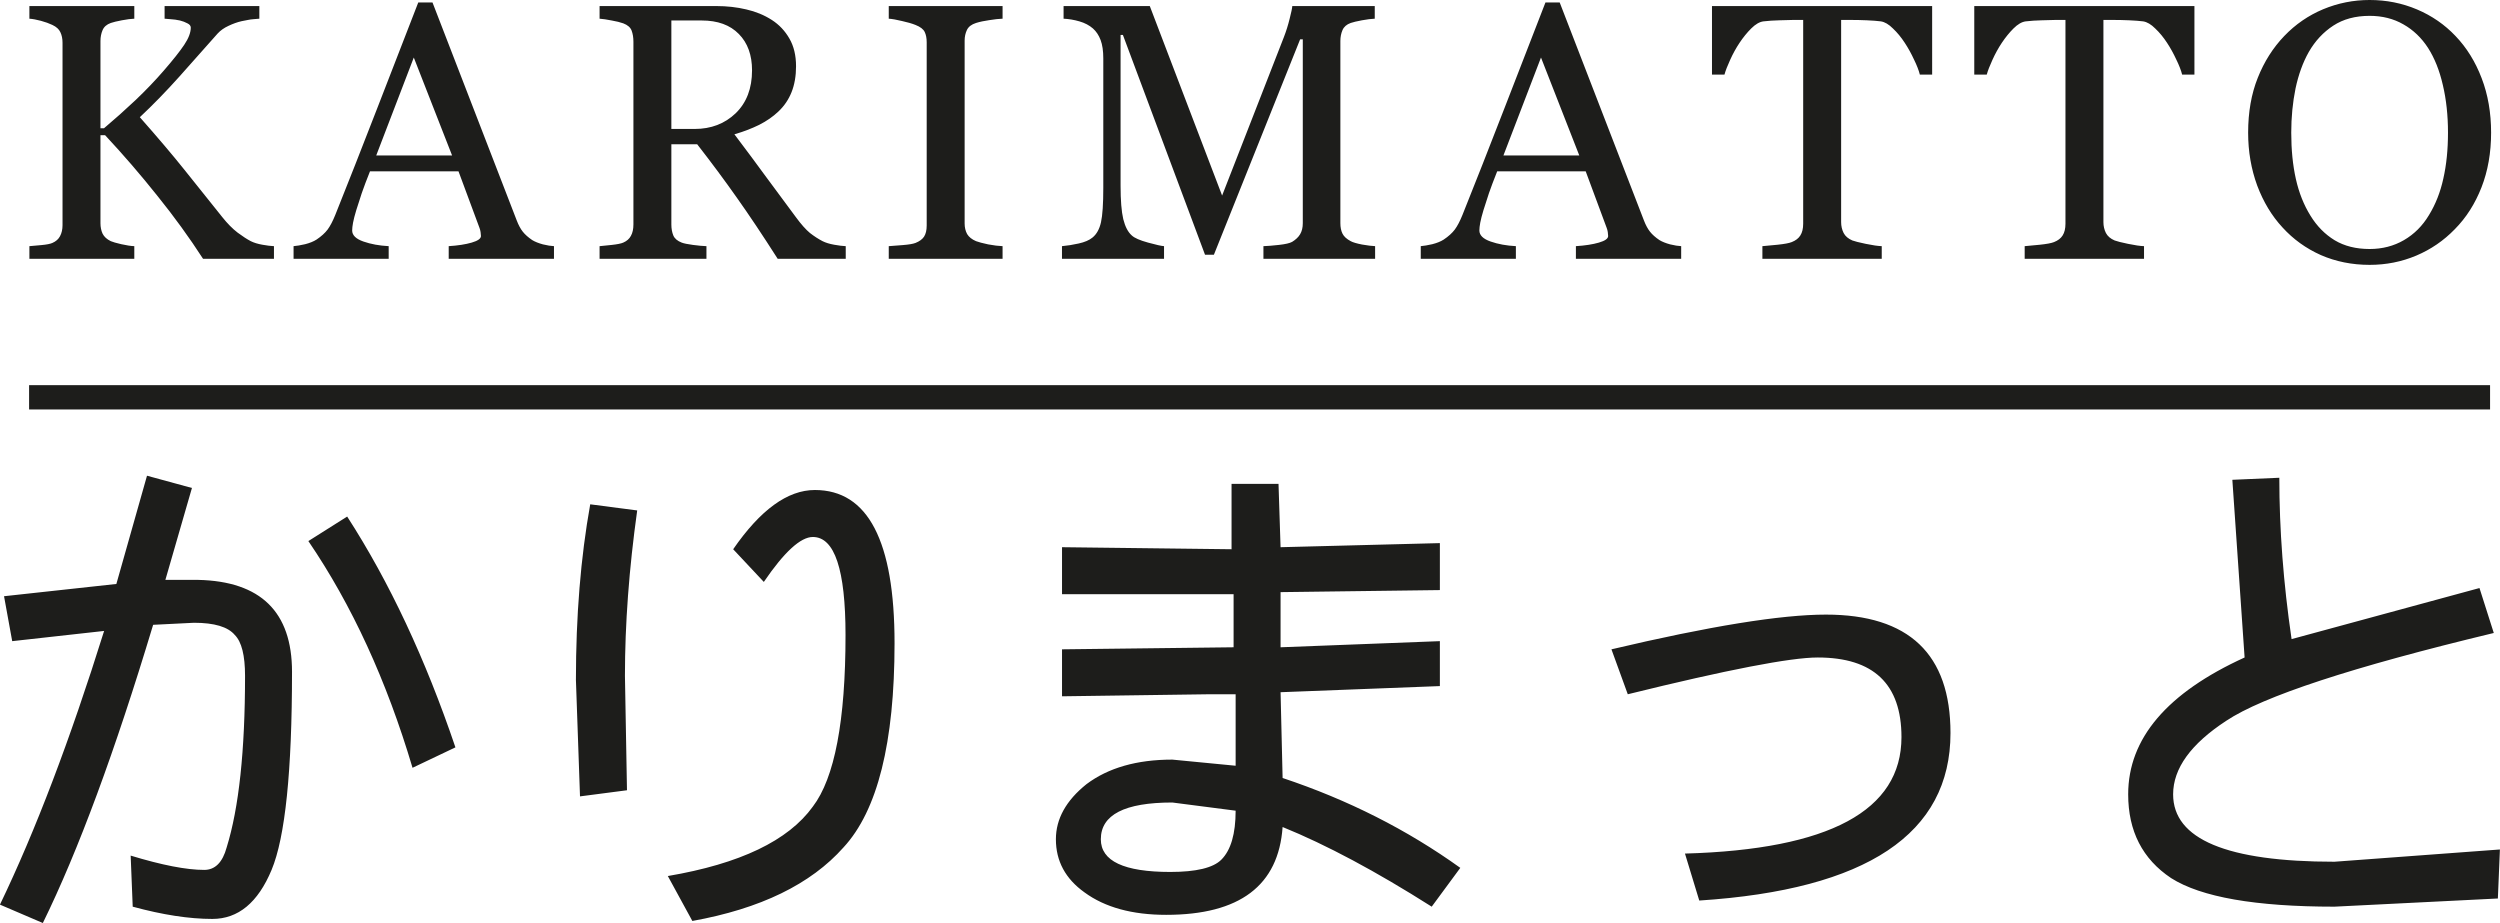
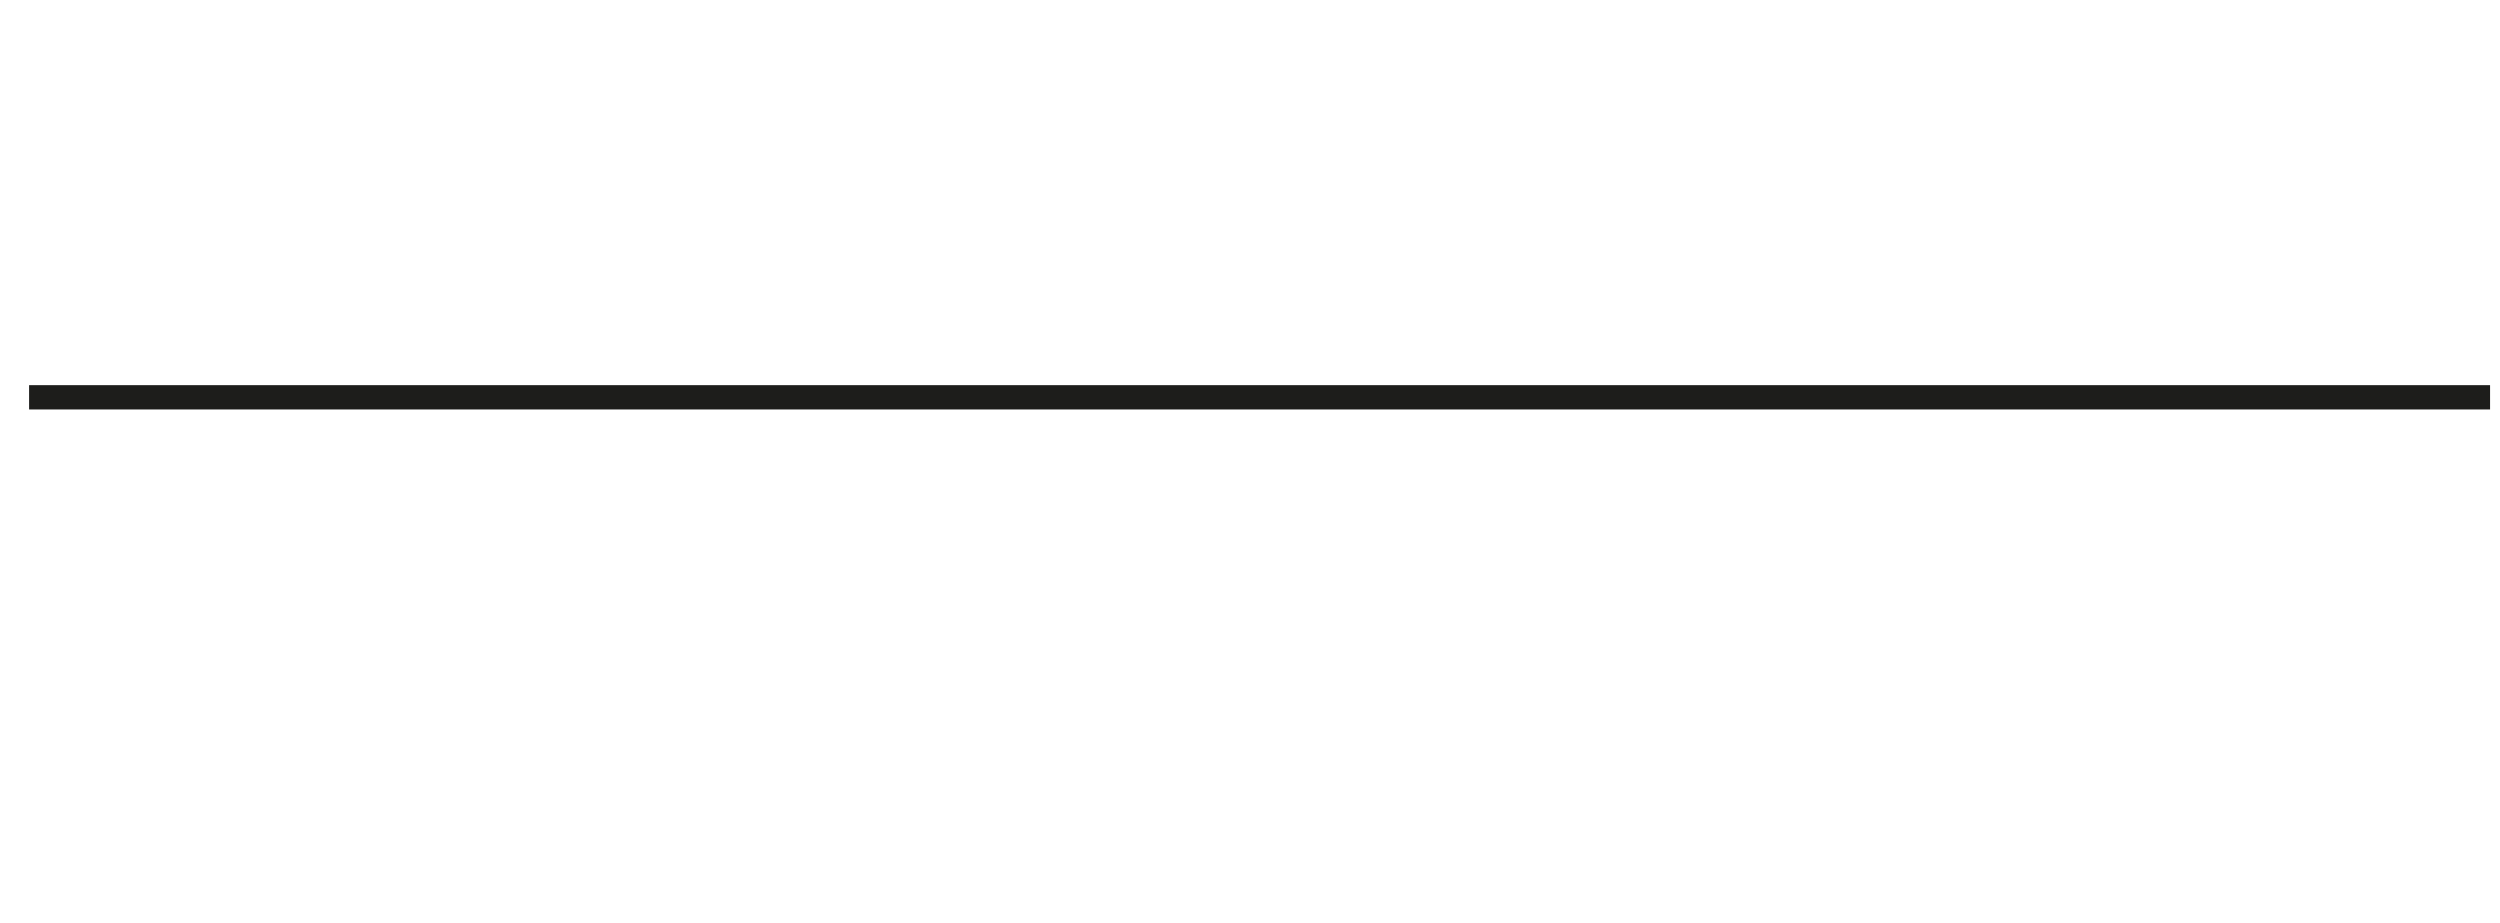
<svg xmlns="http://www.w3.org/2000/svg" viewBox="62.44 149.74 274.13 101.21">
  <g aria-label="KARIMATTO" style="font-size:30px;font-family:Georgia;-inkscape-font-specification:Georgia;fill:#1d1d1b">
-     <path d="M92.48 178.119h-7.774q-2.246-3.477-5-6.895-2.735-3.437-5.742-6.66h-.508v9.648q0 .645.234 1.153.254.507.899.82.312.137 1.152.332.86.195 1.426.215v1.387H65.663v-1.387l1.308-.117q.86-.078 1.211-.235.586-.254.84-.742.274-.508.274-1.21v-20q0-.665-.235-1.153-.215-.488-.879-.801-.527-.254-1.25-.45-.722-.195-1.27-.234v-1.386h11.505v1.386q-.547.02-1.368.176-.82.156-1.21.293-.665.235-.899.781-.234.547-.234 1.192v9.57h.39q1.758-1.484 3.457-3.086 1.7-1.62 3.086-3.222 1.543-1.778 2.246-2.832.723-1.075.723-1.895 0-.293-.371-.469-.352-.195-.82-.312-.547-.117-.977-.137-.43-.04-.703-.059v-1.386h10.39v1.386q-.058 0-.253.02-.196.02-.45.039-.273.02-.546.078-.274.059-.704.137-.683.156-1.425.508-.723.332-1.192.84-2.011 2.285-4.199 4.726-2.187 2.441-4.336 4.453 2.969 3.36 4.902 5.781 1.954 2.422 4.141 5.176.84 1.055 1.68 1.7.84.624 1.445.937.508.254 1.27.39.761.137 1.27.157zM123.184 178.119h-11.543v-1.387q1.524-.098 2.52-.39 1.016-.294 1.016-.723 0-.176-.04-.43-.039-.254-.117-.45l-2.304-6.21h-9.707q-.547 1.367-.899 2.383-.332 1.015-.605 1.875-.254.84-.352 1.367-.097.527-.097.86 0 .78 1.23 1.21 1.23.43 2.773.508v1.387H94.63v-1.387q.509-.04 1.27-.215.762-.195 1.25-.508.782-.527 1.211-1.094.43-.586.84-1.601 2.09-5.215 4.61-11.719 2.519-6.504 4.492-11.582h1.562l9.238 23.906q.293.762.664 1.23.372.47 1.036.919.449.273 1.171.469.723.175 1.211.195zm-11.171-11.329-4.2-10.742-4.12 10.742zM155.177 178.119h-7.461q-2.48-3.887-4.492-6.72-1.993-2.831-4.336-5.84h-2.832v8.79q0 .684.215 1.21.214.509.917.782.352.137 1.231.254.879.117 1.484.137v1.387h-11.718v-1.387q.468-.04 1.347-.137.899-.098 1.25-.254.586-.254.84-.742.274-.488.274-1.25v-20.04q0-.683-.196-1.21-.195-.527-.918-.8-.488-.177-1.27-.313-.78-.157-1.327-.196v-1.386h12.793q1.757 0 3.3.37 1.543.352 2.793 1.153 1.211.781 1.934 2.05.723 1.25.723 3.028 0 1.602-.489 2.832-.488 1.23-1.445 2.13-.879.839-2.11 1.464-1.23.606-2.714 1.035 2.05 2.715 3.398 4.57 1.367 1.856 3.34 4.512.86 1.172 1.543 1.739.703.546 1.387.898.508.254 1.27.39.761.137 1.269.157zm-10.274-20.665q0-2.52-1.445-3.984-1.445-1.484-4.082-1.484h-3.32v11.894h2.558q2.696 0 4.492-1.718 1.797-1.739 1.797-4.708zM172.374 178.119h-12.48v-1.387l1.523-.117q.996-.078 1.406-.235.645-.254.938-.683.293-.45.293-1.23v-20.079q0-.684-.215-1.133-.215-.468-1.016-.781-.586-.234-1.484-.43-.88-.215-1.445-.254v-1.386h12.48v1.386q-.605.02-1.445.157-.84.117-1.465.312-.742.235-.996.762t-.254 1.172v20.058q0 .645.273 1.153.293.488.977.78.41.157 1.328.353.937.175 1.582.195zM213.224 178.119h-12.246v-1.387q.664-.02 1.7-.137 1.054-.117 1.444-.332.606-.371.88-.84.292-.488.292-1.21v-20.157h-.293l-9.453 23.613h-.976l-9.004-24.101h-.254v16.543q0 2.402.293 3.652.312 1.25.937 1.797.43.41 1.778.781 1.347.371 1.757.39v1.388h-11.191v-1.387q.879-.078 1.836-.293.977-.215 1.504-.645.683-.547.937-1.68.254-1.132.254-3.788v-14.18q0-1.23-.293-2.012-.293-.781-.84-1.27-.605-.527-1.484-.78-.879-.255-1.738-.294v-1.386h9.453l7.93 20.78 6.777-17.382q.371-.957.625-1.992.273-1.055.293-1.406h9.043v1.386q-.547.02-1.406.176-.84.156-1.23.293-.665.235-.9.781-.234.547-.234 1.192v19.98q0 .684.235 1.153.234.468.898.82.352.195 1.25.371.899.156 1.426.176zM246.784 178.119h-11.543v-1.387q1.524-.098 2.52-.39 1.016-.294 1.016-.723 0-.176-.04-.43-.039-.254-.117-.45l-2.304-6.21h-9.707q-.547 1.367-.899 2.383-.332 1.015-.605 1.875-.254.84-.352 1.367-.097.527-.097.86 0 .78 1.23 1.21 1.23.43 2.773.508v1.387h-10.43v-1.387q.509-.04 1.27-.215.762-.195 1.25-.508.782-.527 1.211-1.094.43-.586.84-1.601 2.09-5.215 4.61-11.719 2.519-6.504 4.492-11.582h1.562l9.238 23.906q.293.762.665 1.23.37.47 1.035.919.449.273 1.172.469.722.175 1.21.195zm-11.171-11.329-4.2-10.742-4.12 10.742zM274.304 157.923h-1.348q-.175-.703-.644-1.66-.45-.976-1.016-1.836-.586-.898-1.289-1.562-.683-.684-1.328-.782-.605-.078-1.523-.117-.918-.039-1.7-.039h-1.132v22.168q0 .645.273 1.192.274.527.957.82.352.137 1.465.37 1.133.235 1.758.255v1.387H255.69v-1.387q.547-.04 1.66-.156 1.133-.118 1.562-.293.645-.254.938-.723.312-.488.312-1.29v-22.343h-1.132q-.606 0-1.504.04-.899.019-1.719.116-.645.079-1.348.782-.683.683-1.27 1.562-.585.879-1.034 1.875-.45.977-.625 1.621h-1.368v-7.52h24.141zM303.064 157.923h-1.348q-.175-.703-.644-1.66-.45-.976-1.016-1.836-.586-.898-1.289-1.562-.683-.684-1.328-.782-.605-.078-1.523-.117-.918-.039-1.7-.039h-1.132v22.168q0 .645.273 1.192.274.527.957.82.352.137 1.465.37 1.133.235 1.758.255v1.387H284.45v-1.387q.547-.04 1.66-.156 1.133-.118 1.562-.293.645-.254.938-.723.312-.488.312-1.29v-22.343h-1.132q-.606 0-1.504.04-.899.019-1.719.116-.645.079-1.348.782-.683.683-1.27 1.562-.585.879-1.034 1.875-.45.977-.625 1.621h-1.368v-7.52h24.141zM331.687 153.685q1.836 1.914 2.871 4.629 1.036 2.695 1.036 5.976 0 3.301-1.055 5.997-1.055 2.695-2.93 4.59-1.816 1.874-4.218 2.89-2.403 1.016-5.118 1.016-2.89 0-5.351-1.075-2.442-1.093-4.2-3.027-1.757-1.894-2.773-4.59-.996-2.715-.996-5.8 0-3.38 1.055-6.016 1.054-2.656 2.91-4.59 1.836-1.914 4.258-2.93 2.441-1.015 5.097-1.015 2.754 0 5.196 1.035 2.441 1.035 4.218 2.91zm-2.91 19.648q1.094-1.777 1.582-4.023.508-2.246.508-5.02 0-2.851-.566-5.234-.547-2.383-1.621-4.062-1.075-1.66-2.696-2.579-1.62-.937-3.71-.937-2.344 0-3.985 1.074-1.64 1.074-2.676 2.871-.976 1.719-1.465 4.024-.468 2.304-.468 4.843 0 2.813.507 5.079.508 2.265 1.602 4.023 1.055 1.719 2.656 2.695 1.602.957 3.828.957 2.09 0 3.77-.976 1.68-.977 2.734-2.735z" />
-   </g>
+     </g>
  <g aria-label="かりまっと" style="font-size:43px;font-family:'HOT-Gyoshokk R';-inkscape-font-specification:Gyoshokk-R;fill:#1d1d1b">
-     <path d="m76.992 249.158-.224-5.599q5.151 1.568 8.063 1.568 1.791 0 2.463-2.464 2.016-6.494 2.016-18.812 0-3.36-1.12-4.48-1.12-1.343-4.48-1.343l-4.478.224Q72.96 239.08 67.138 250.95l-4.703-2.016q5.823-12.093 11.422-30.01l-10.078 1.12-.896-4.927 12.317-1.344 3.36-11.87 4.927 1.344-2.912 10.078h3.584q10.302.224 10.302 10.078 0 16.349-2.24 21.724t-6.494 5.375q-3.808 0-8.735-1.344zm35.386-17.468-4.704 2.24q-4.255-14.334-11.421-24.86l4.255-2.688q6.942 10.75 11.87 25.308zM138.357 250.726l-2.688-4.927q11.87-2.016 15.901-7.615 3.584-4.703 3.584-18.812 0-10.75-3.584-10.75-2.015 0-5.375 4.927l-3.36-3.583q4.48-6.495 8.96-6.495 8.734 0 8.734 16.797 0 16.349-5.6 22.395-5.374 6.047-16.572 8.063zm-6.047-45.016q-1.344 9.63-1.344 18.141l.224 12.542-5.151.672-.448-12.766q0-10.526 1.568-19.26zM222.565 244.903l-3.135 4.255q-9.183-5.823-16.35-8.734-.671 9.63-12.765 9.63-5.599 0-8.958-2.463-3.136-2.24-3.136-5.823 0-3.36 3.36-6.047 3.583-2.688 9.406-2.688l6.943.672v-7.838h-2.912l-16.125.224v-5.151l18.813-.224v-5.823h-18.813v-5.151l18.589.224v-7.167h5.15l.225 6.943 17.468-.448v5.15l-17.468.225v6.047l17.468-.672v4.927l-17.468.672.224 9.406q10.75 3.583 19.484 9.854zm-24.635-6.27-6.943-.897q-7.839 0-7.839 4.032 0 3.583 7.615 3.583 4.255 0 5.599-1.344 1.568-1.567 1.568-5.375zM248.768 248.486l-1.568-5.15q23.74-.673 23.74-12.766 0-8.735-9.182-8.735-4.48 0-20.828 4.032l-1.792-4.927q16.125-3.808 23.516-3.808 13.661 0 13.661 12.99 0 16.573-27.547 18.364zM336.56 242.887l-.224 5.375-17.917.896q-12.99 0-17.916-3.135-4.704-3.136-4.704-9.182 0-9.183 12.766-15.006l-1.344-19.484 5.151-.224q0 8.51 1.344 17.693l20.604-5.6 1.568 4.928q-23.292 5.599-29.339 9.63-5.822 3.807-5.822 8.063 0 7.39 17.692 7.39z" />
-   </g>
+     </g>
  <path d="M0 0h202.439" style="fill:none;stroke:#1d1d1b;stroke-width:2;stroke-linecap:butt;stroke-linejoin:miter;stroke-miterlimit:10;stroke-dasharray:none;stroke-opacity:1" transform="matrix(1.333 0 0 -1.333 65.63 193.306)" />
</svg>